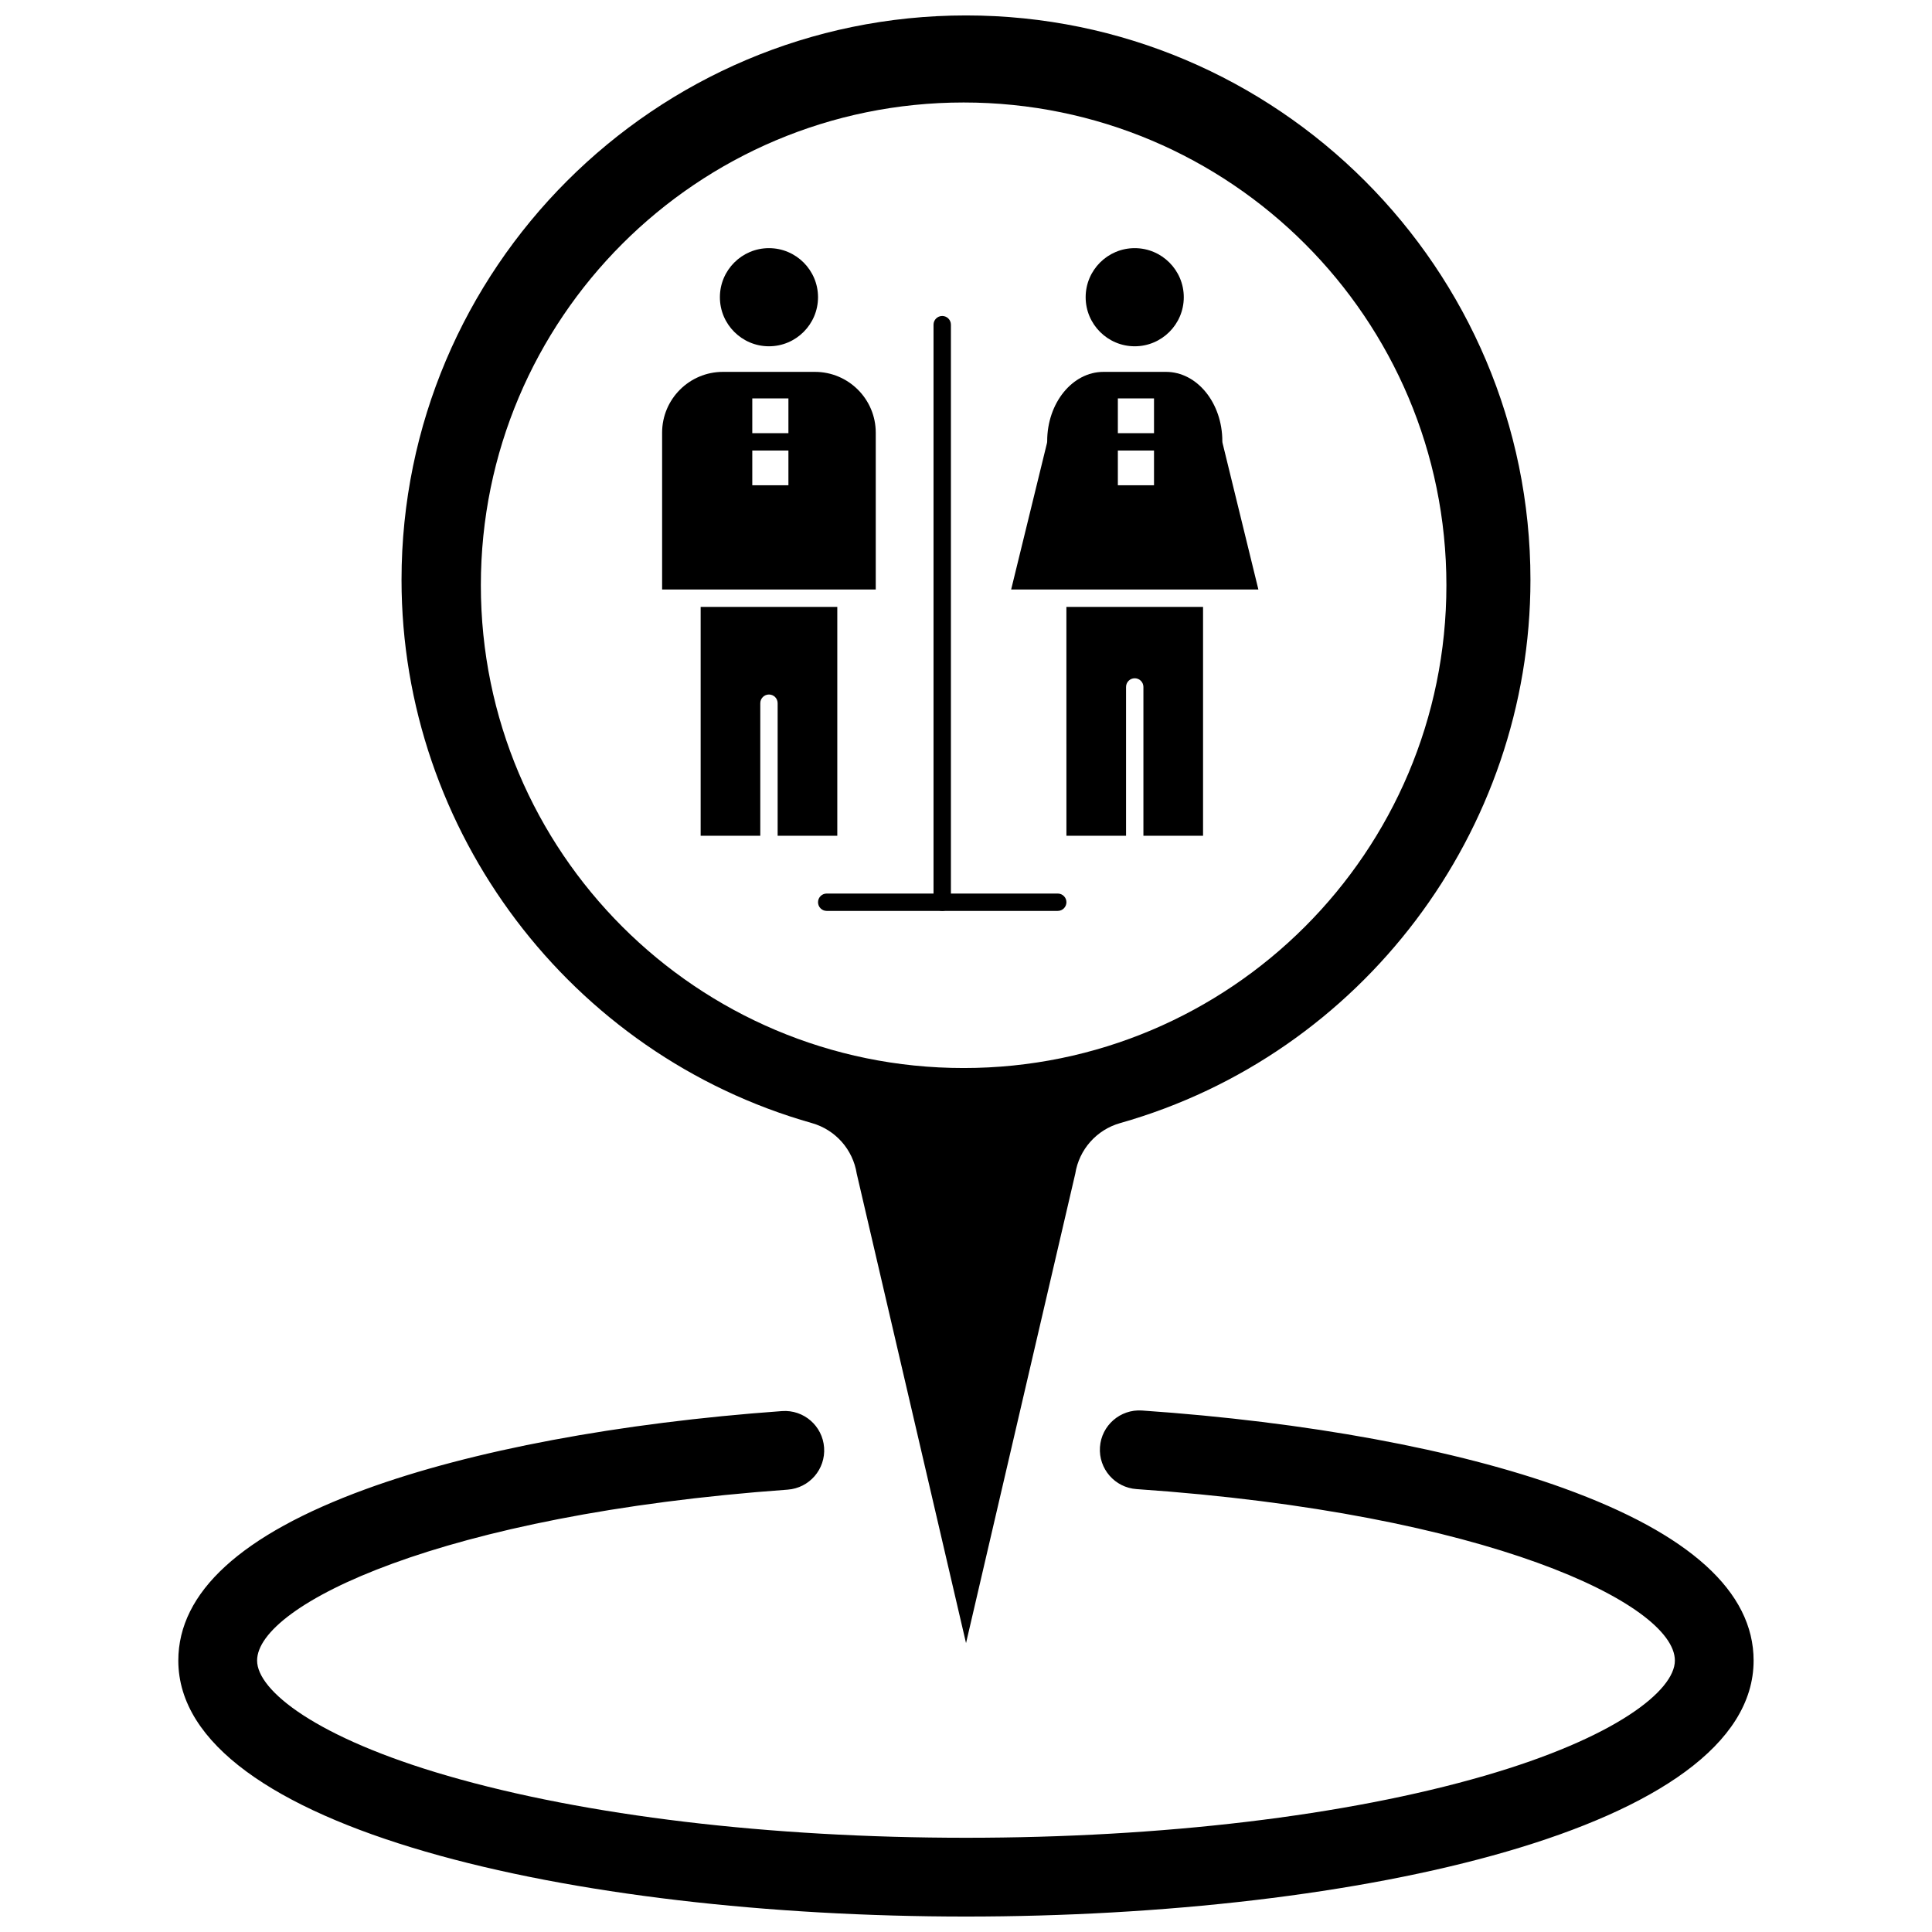
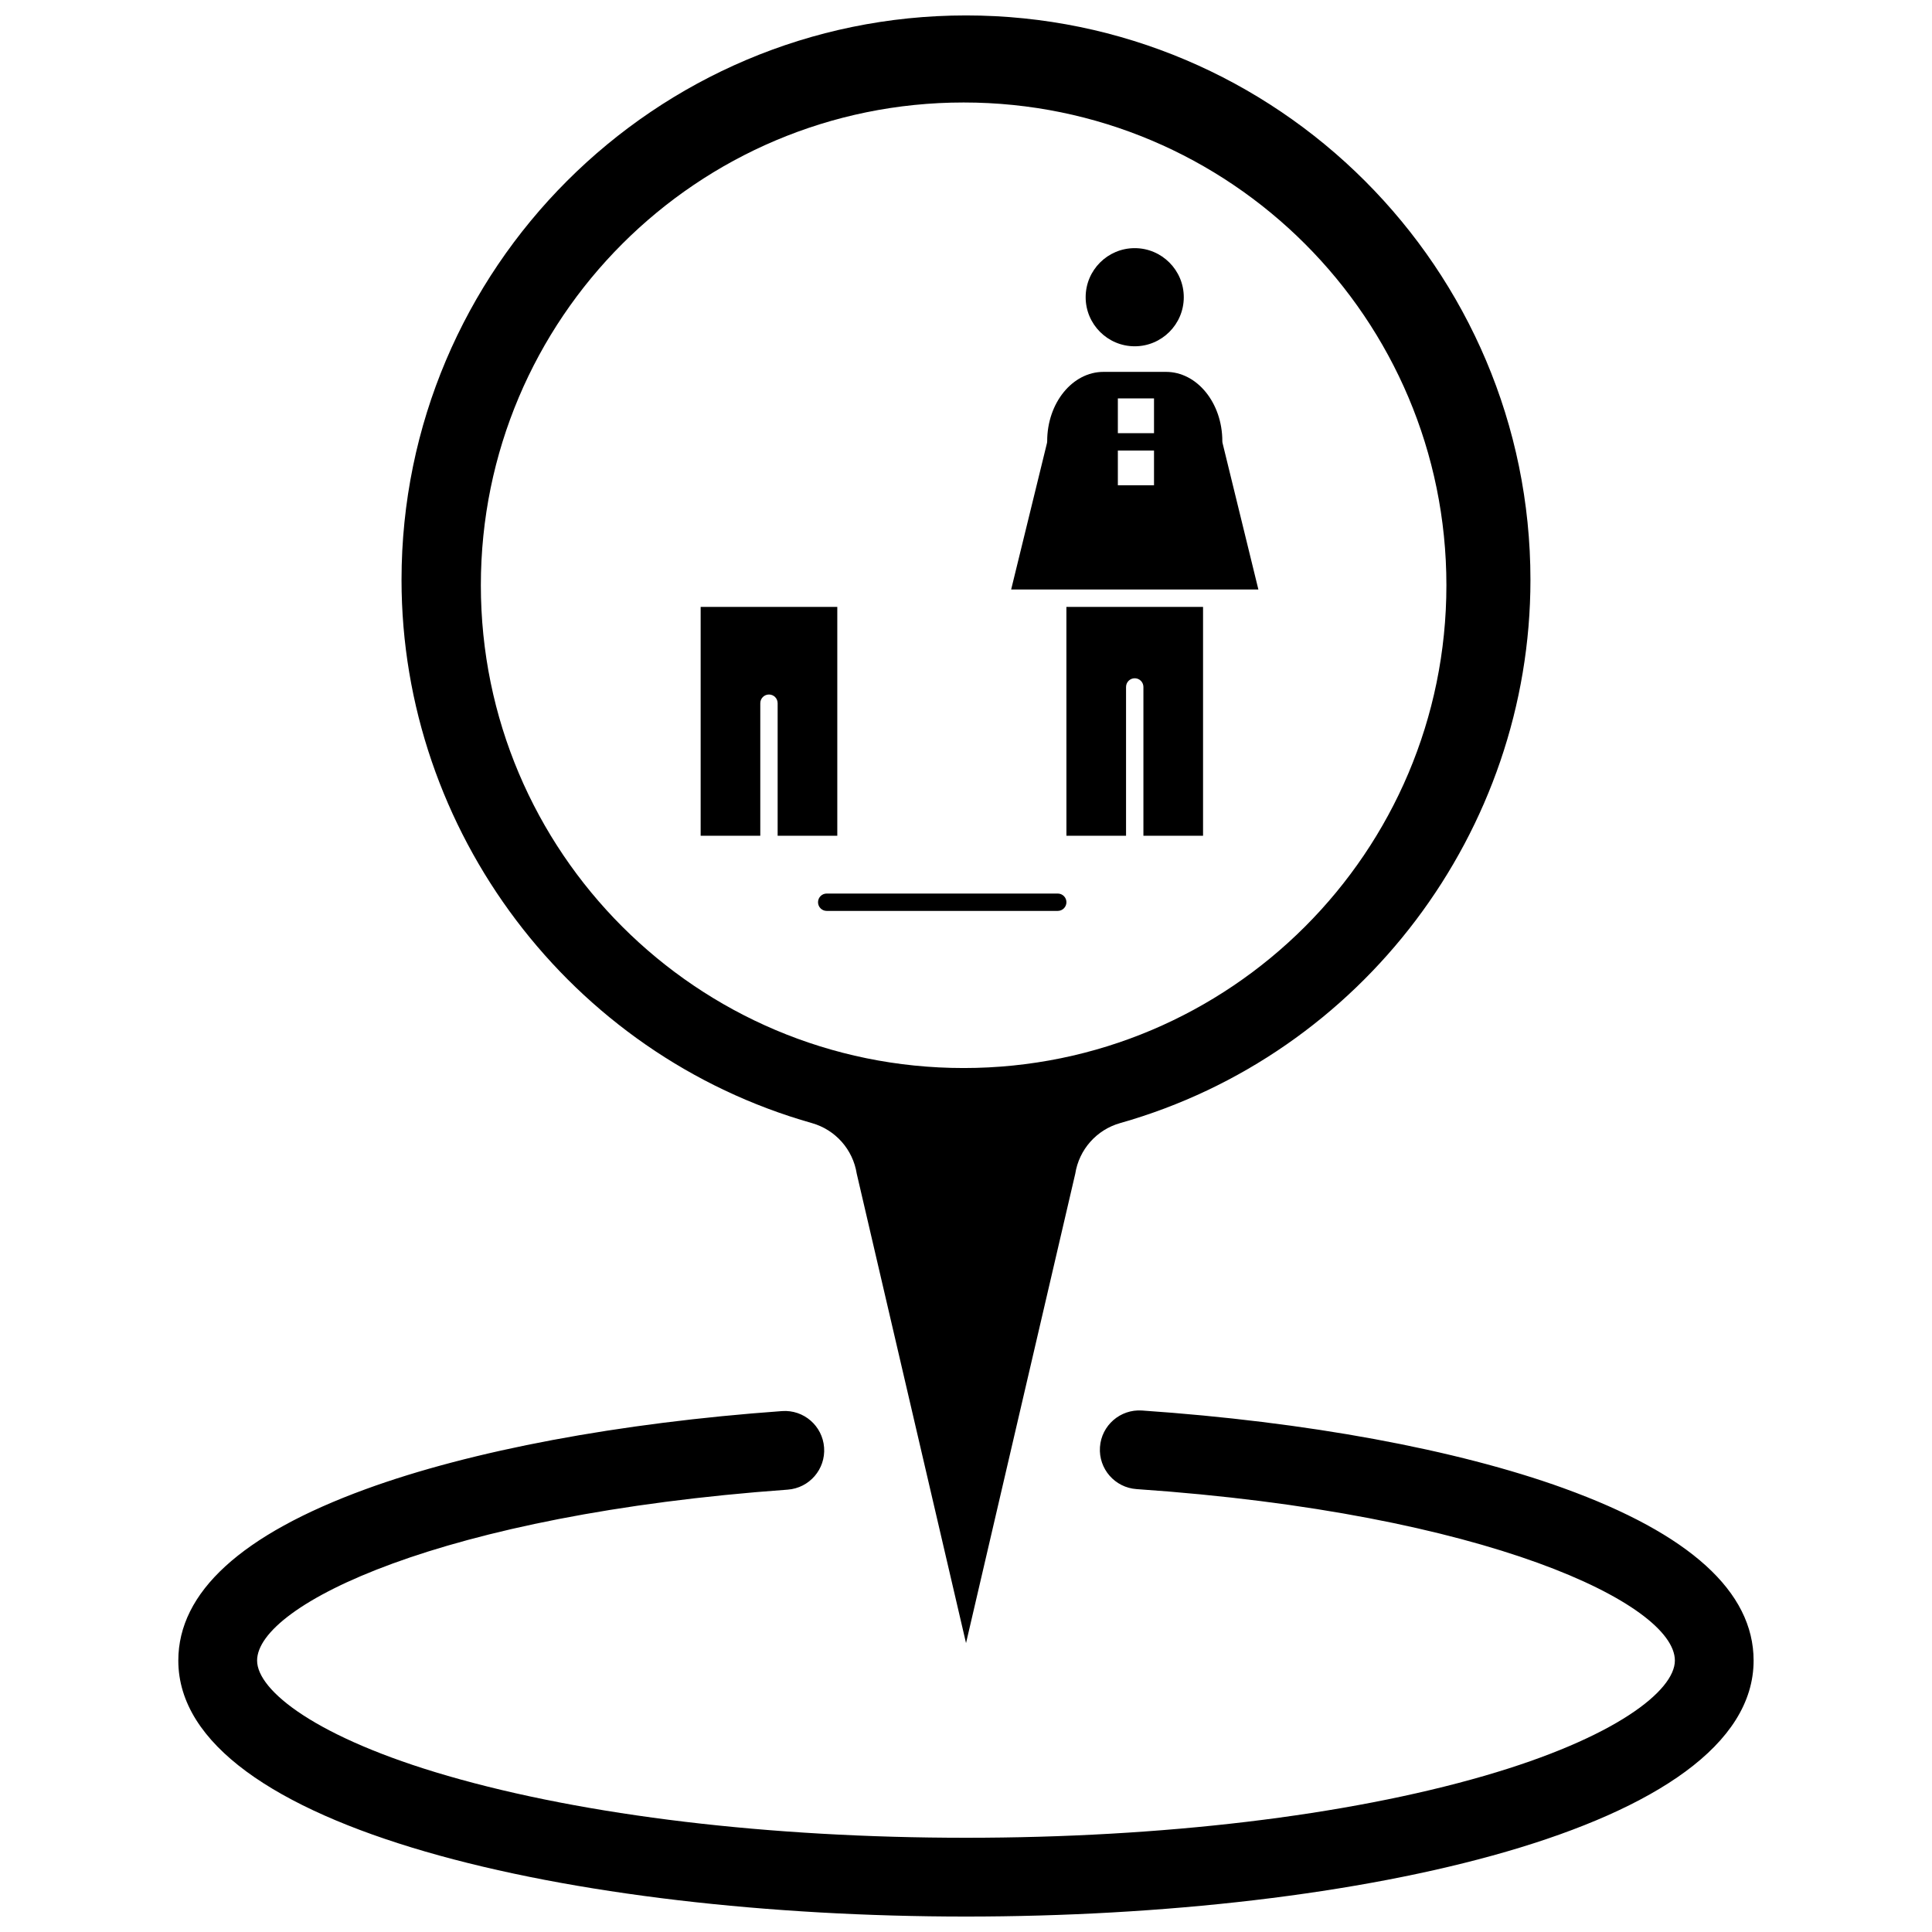
<svg xmlns="http://www.w3.org/2000/svg" width="800px" height="800px" version="1.1" viewBox="144 144 512 512">
  <defs>
    <clipPath id="b">
      <path d="m191 517h418v134.9h-418z" />
    </clipPath>
    <clipPath id="a">
      <path d="m250 148.09h300v431.91h-300z" />
    </clipPath>
  </defs>
  <g clip-path="url(#b)">
    <path d="m558.42 538.4c-28.465-10.289-68.164-17.605-111.79-20.602-5.75-0.383-10.734 3.949-11.129 9.699-0.395 5.754 3.949 10.734 9.699 11.129 93.078 6.387 142.66 30.496 142.66 45.438 0 7.934-15.629 20.457-50.543 30.562-36.539 10.578-85.309 16.402-137.32 16.402-52.016 0-100.78-5.824-137.32-16.402-34.914-10.105-50.543-22.633-50.543-30.562 0-14.746 48.863-38.688 140.6-45.293 5.754-0.414 10.074-5.41 9.66-11.16-0.414-5.75-5.406-10.078-11.156-9.66-43.125 3.106-82.312 10.453-110.35 20.699-32.934 12.035-49.633 27.312-49.633 45.414 0 44.539 105.01 67.84 208.74 67.84 103.73 0 208.73-23.301 208.73-67.84 0-18.23-16.926-33.594-50.312-45.664z" />
  </g>
  <g clip-path="url(#a)">
    <path d="m400 148.09c-82.492 0-149.59 67.102-149.59 149.59 0 66.621 44.711 125.82 108.75 143.95 6.238 1.766 10.879 7 11.883 13.406l28.965 124.4 28.949-124.4c1.008-6.406 5.656-11.645 11.898-13.406 64.023-18.133 108.73-77.324 108.73-143.95 0.004-82.488-67.094-149.59-149.58-149.59zm-0.629 278.95c-70.66 0-127.94-57.281-127.94-127.94s57.281-127.94 127.94-127.94 127.94 57.281 127.94 127.94-57.281 127.94-127.94 127.94z" />
  </g>
  <path d="m426.61 365.49h15.805v-39.441c0-1.27 1.035-2.301 2.301-2.301 1.27 0 2.301 1.031 2.301 2.301v39.441h15.805v-60.66h-36.215l0.008 60.66z" />
-   <path d="m359.97 242.55h-24.391c-8.887 0-16.113 7.227-16.113 16.113v41.562h56.617v-41.562c0.004-8.887-7.227-16.113-16.113-16.113zm-7.031 30.051h-9.578v-9.207h9.578zm0-13.809h-9.578v-9.211h9.578z" />
-   <path d="m347.78 235.77c7.172 0 13.004-5.832 13.004-13.004s-5.832-13.004-13.004-13.004-13 5.832-13 13.004c-0.004 7.172 5.828 13.004 13 13.004z" />
  <path d="m444.71 235.77c7.172 0 13.004-5.832 13.004-13.004s-5.832-13.004-13.004-13.004-13 5.832-13 13.004 5.832 13.004 13 13.004z" />
  <path d="m329.68 365.49h15.805v-35.137c0-1.273 1.031-2.301 2.301-2.301s2.297 1.027 2.297 2.301v35.137h15.809v-60.66h-36.211z" />
  <path d="m467.93 260.91c0-10.125-6.691-18.359-14.918-18.359h-16.582c-8.223 0-14.914 8.234-14.914 18.359 0 0.188-0.023 0.379-0.07 0.562l-9.48 38.754h65.52l-9.48-38.754c-0.051-0.184-0.074-0.375-0.074-0.562zm-18.105 11.691h-9.582v-9.207h9.582zm0-13.809h-9.582v-9.211h9.582z" />
-   <path d="m393.7 385.4c-1.273 0-2.305-1.031-2.305-2.301v-153.06c0-1.27 1.031-2.301 2.305-2.301 1.273 0 2.301 1.031 2.301 2.301v153.06c0 1.273-1.027 2.305-2.301 2.305z" />
  <path d="m424.31 385.4h-61.223c-1.273 0-2.301-1.031-2.301-2.301 0-1.273 1.027-2.301 2.301-2.301h61.223c1.273 0 2.305 1.027 2.305 2.301-0.004 1.27-1.035 2.301-2.305 2.301z" />
</svg>